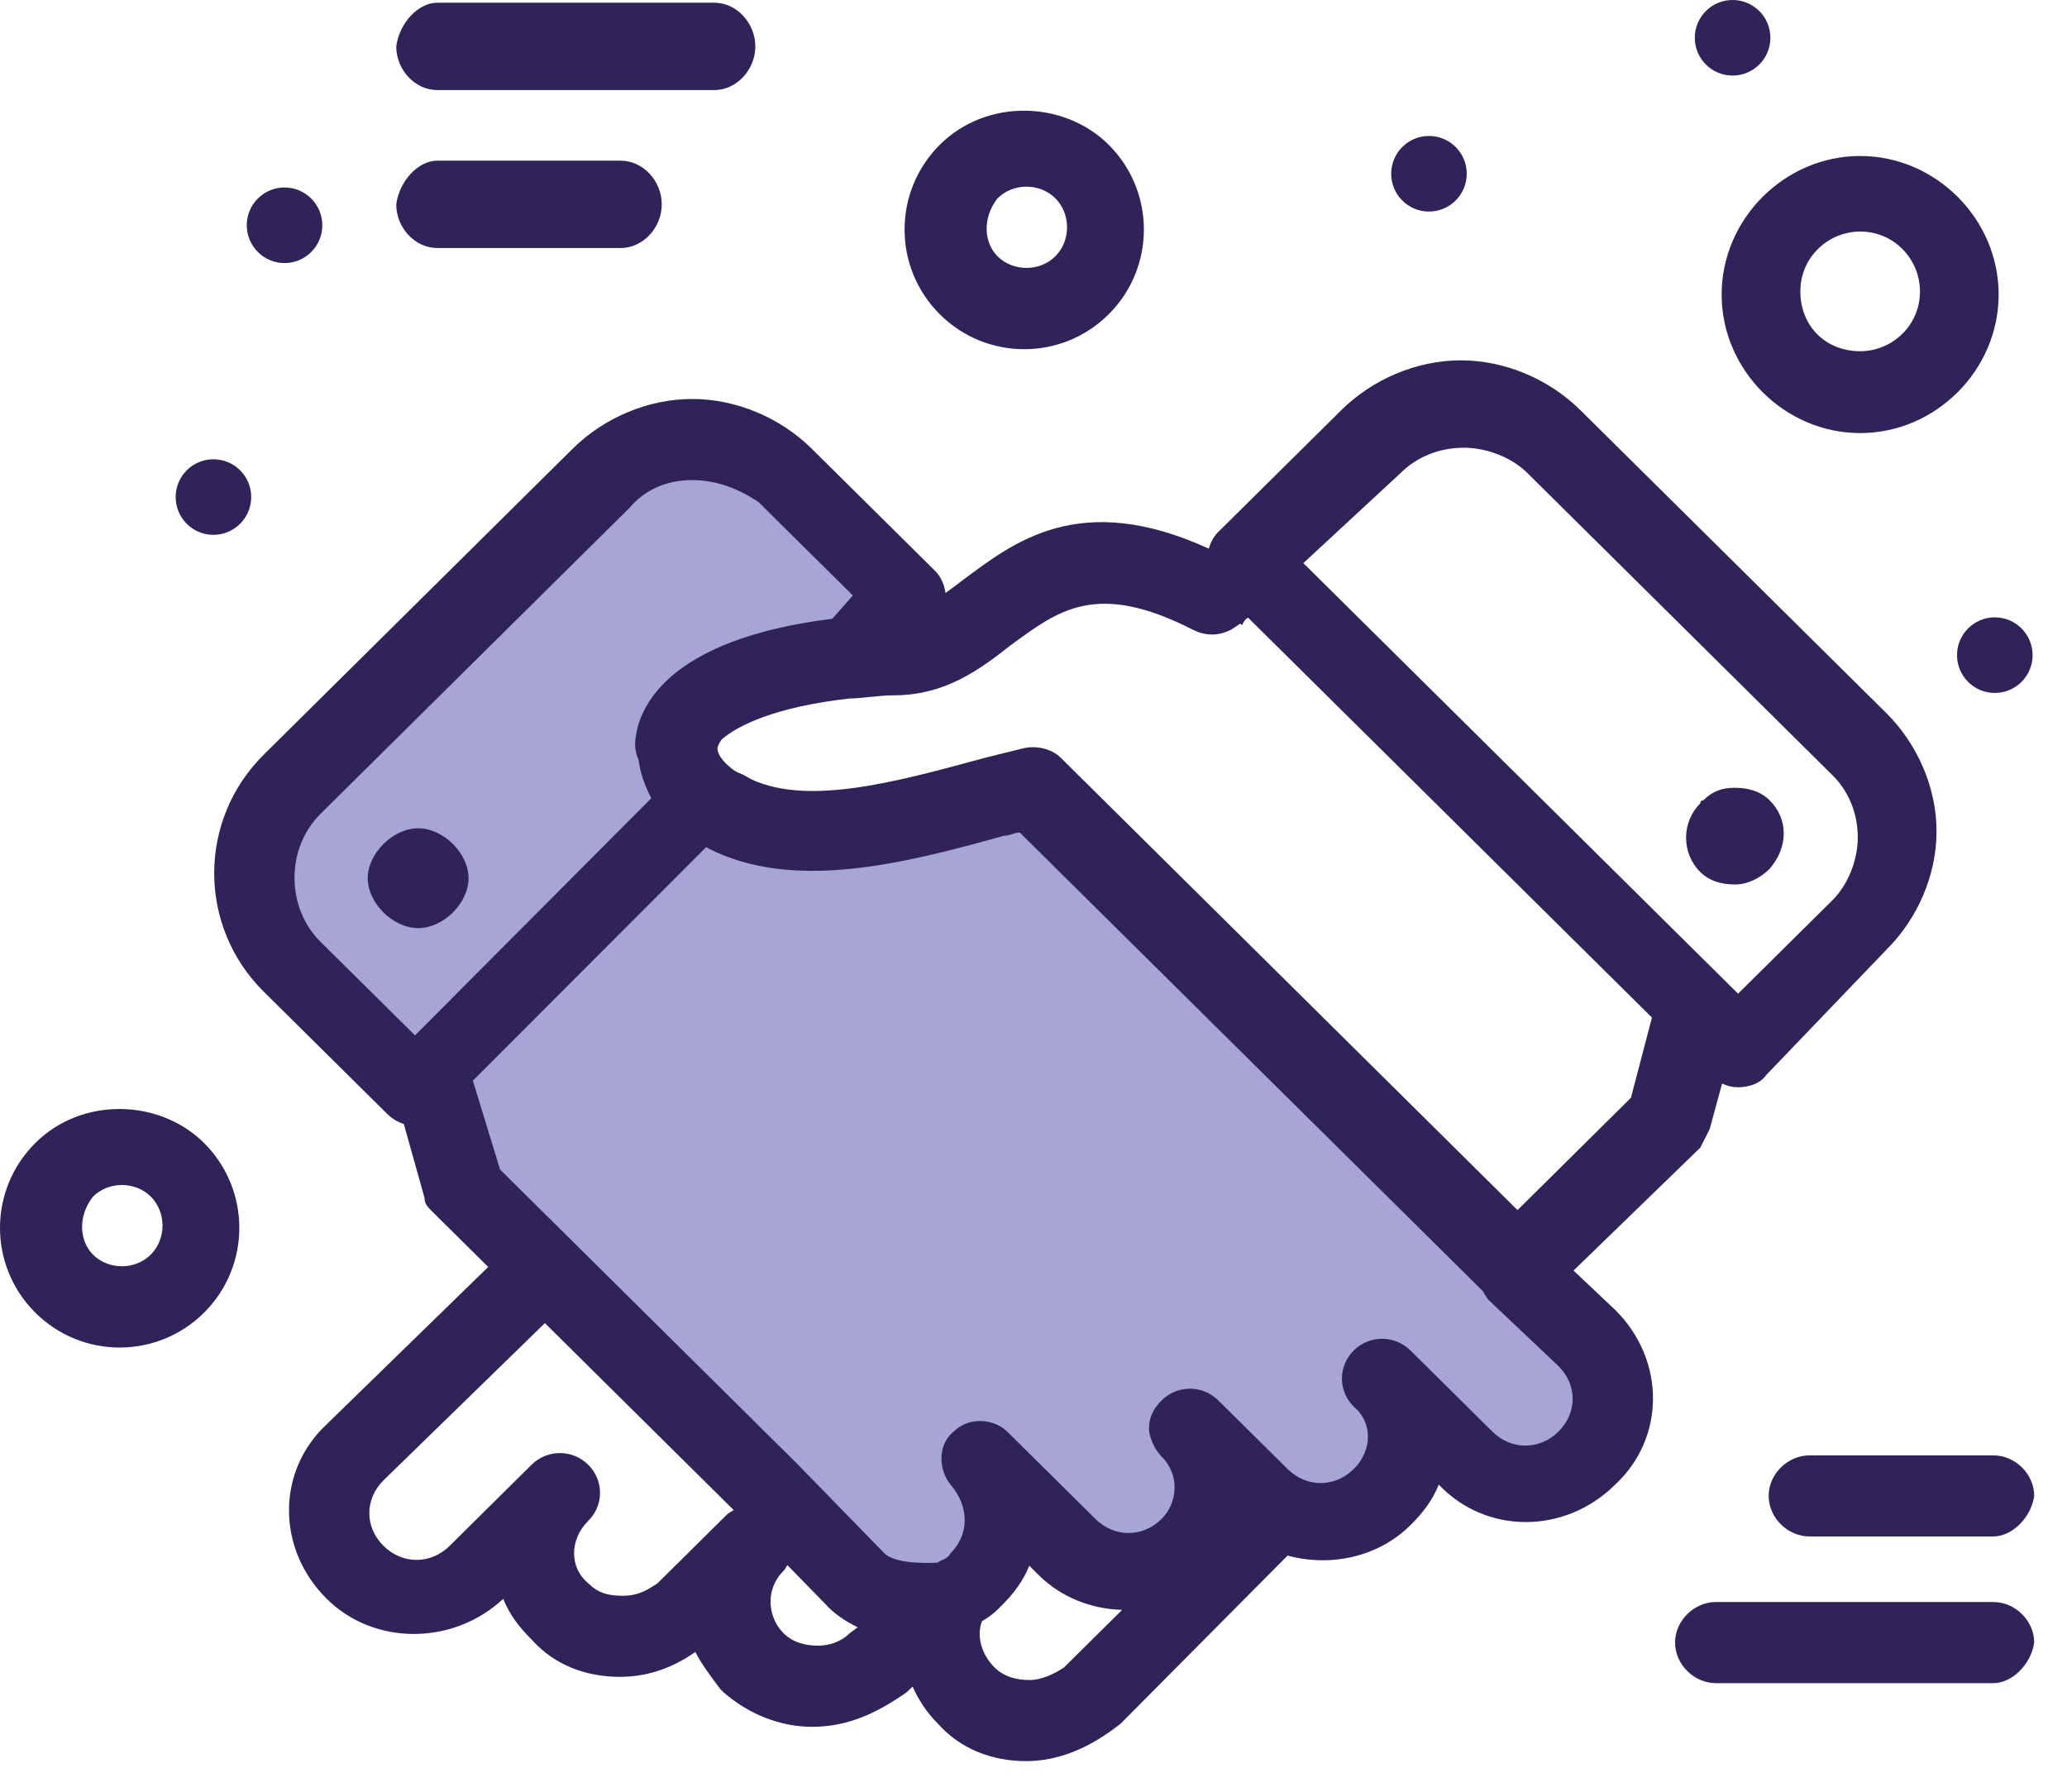
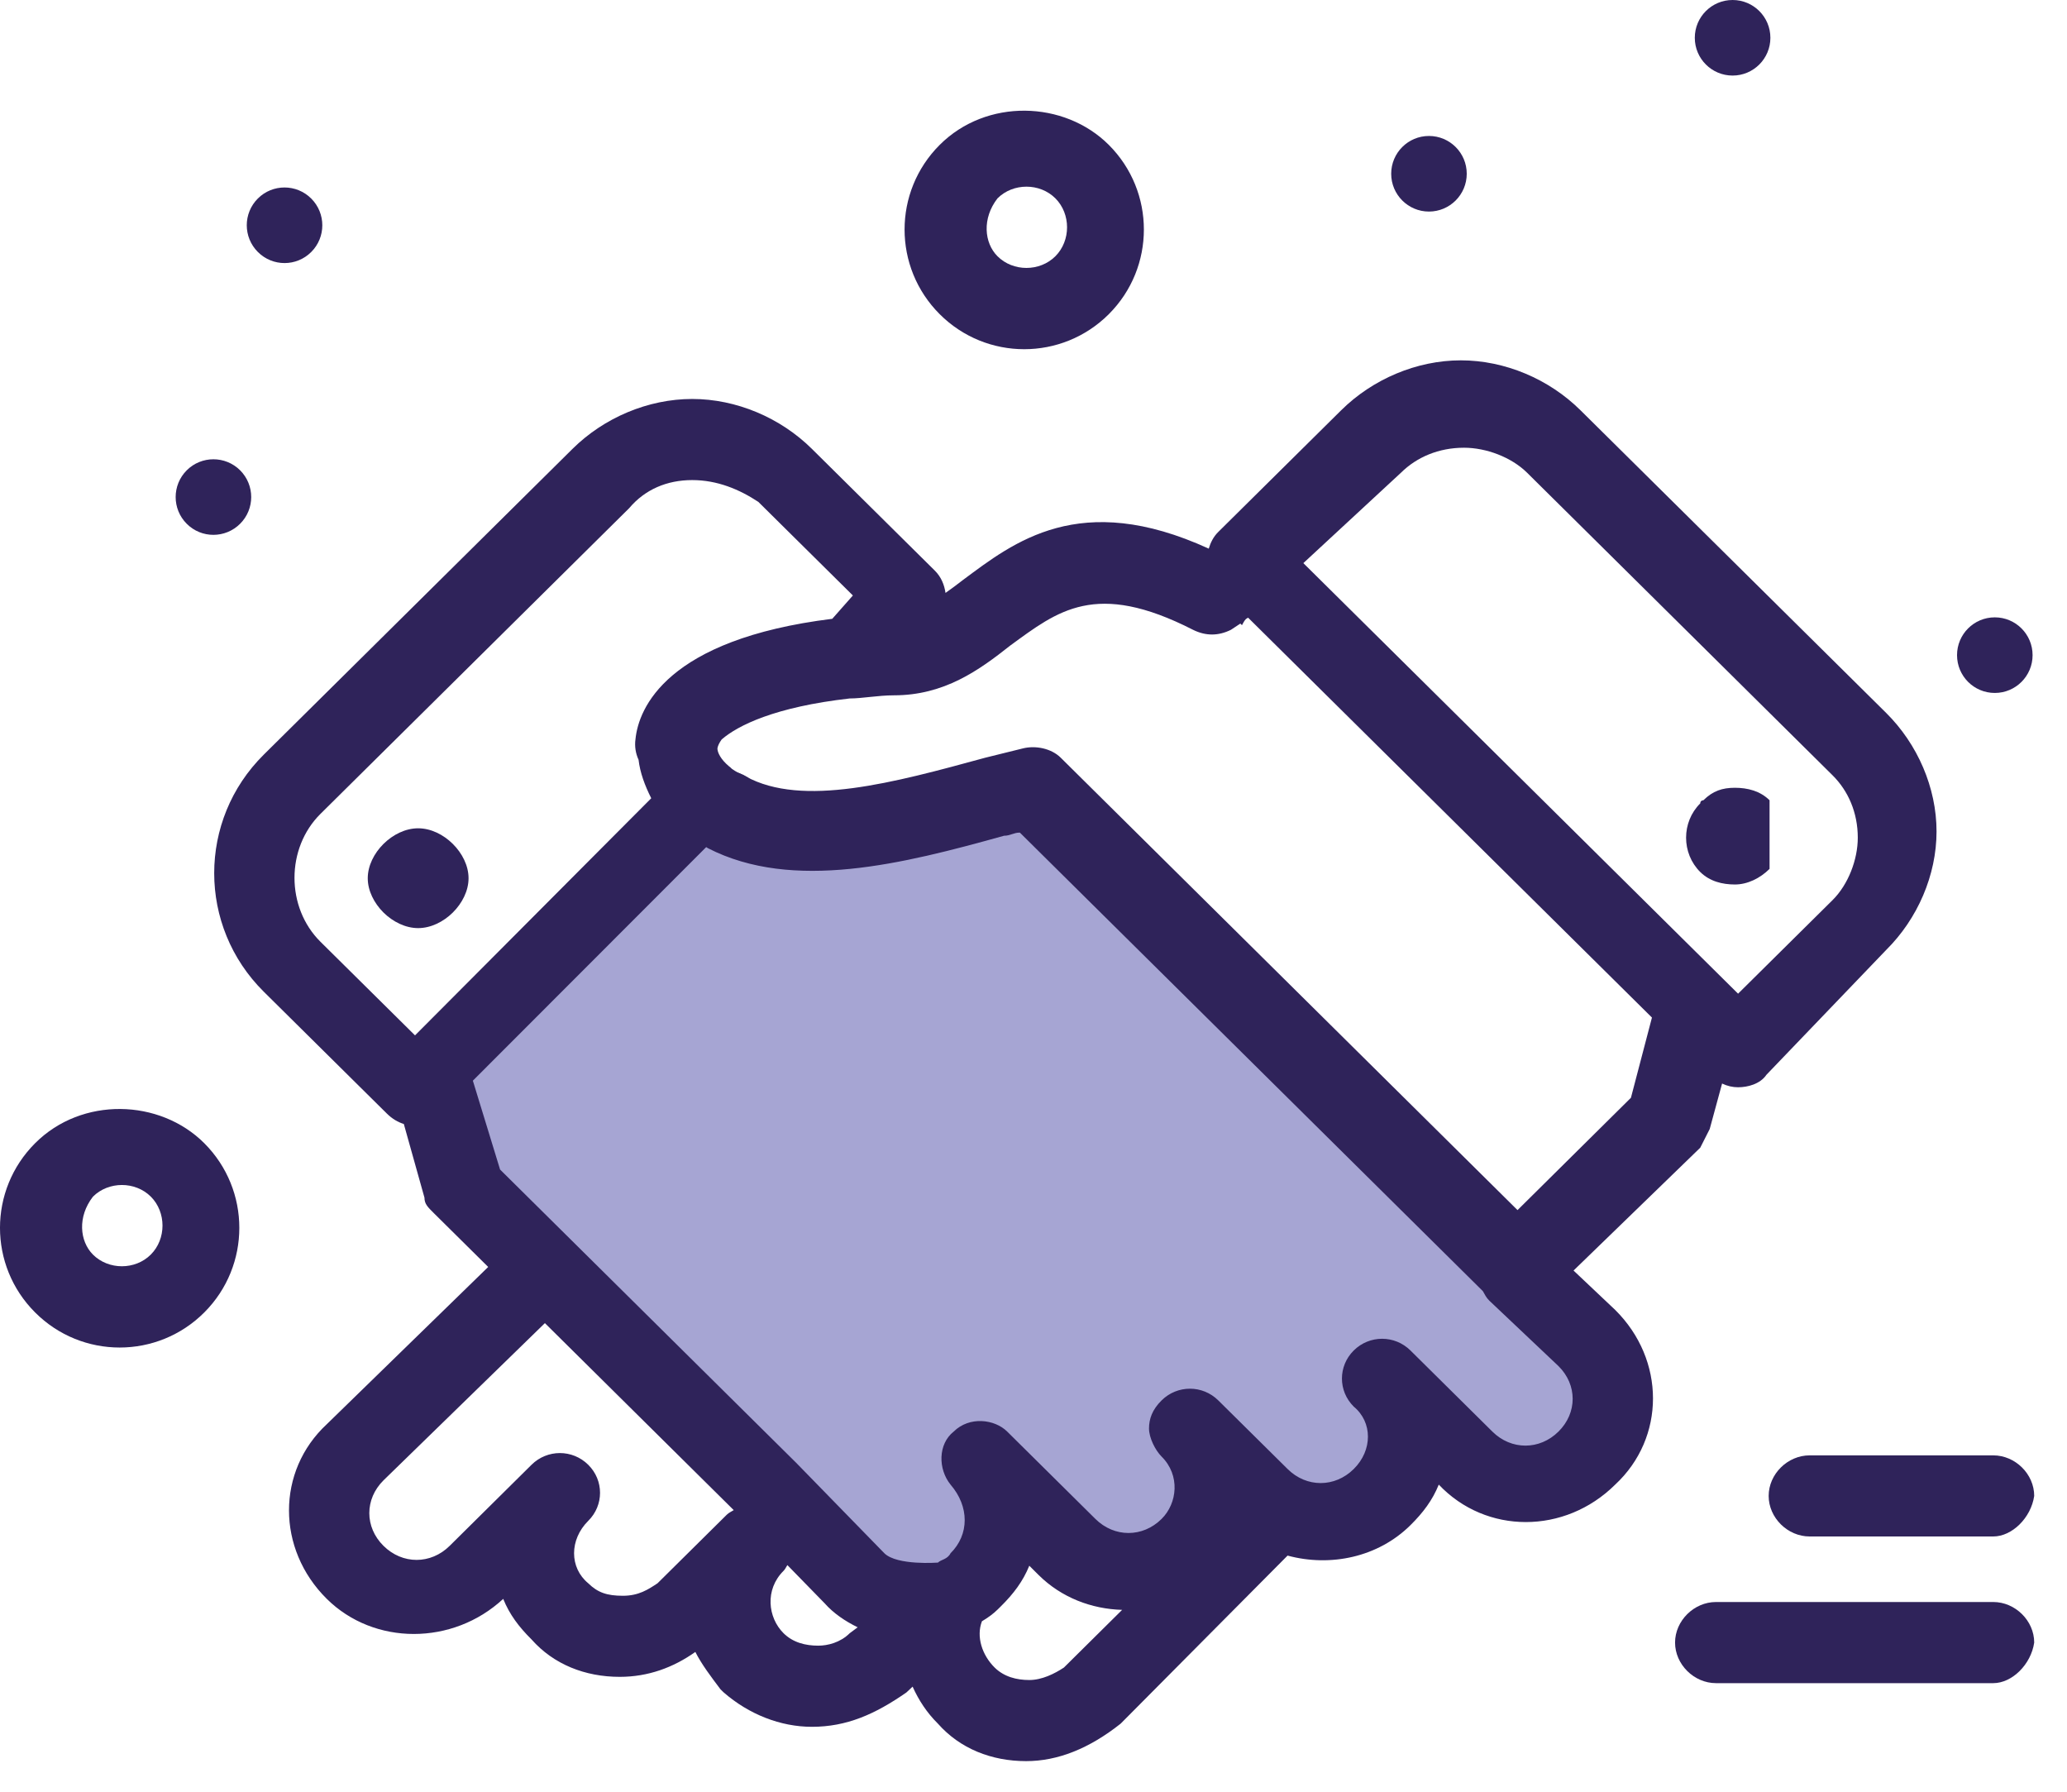
<svg xmlns="http://www.w3.org/2000/svg" width="60" height="52" viewBox="0 0 60 52" fill="none">
-   <path d="M22.746 13.899C21.282 12.45 18.904 12.45 17.35 13.899L8.39 22.772C6.925 24.22 6.925 26.575 8.39 28.024L11.956 31.555L12.413 31.102L20.367 23.134C19.819 22.681 19.544 22.139 19.637 21.504C19.819 20.417 21.282 19.24 24.665 18.879L25.122 18.517L25.397 18.245L26.311 17.248L22.746 13.899Z" fill="#A6A5D3" />
  <path d="M21.008 23.586C23.386 24.854 26.769 23.678 29.878 22.862L43.96 36.806L45.971 38.707C46.977 39.704 46.977 41.242 45.971 42.239C44.965 43.234 43.412 43.234 42.405 42.239L40.028 39.884C41.034 40.881 41.034 42.328 40.028 43.325C39.022 44.32 37.468 44.32 36.462 43.325L34.45 41.333C35.456 42.328 35.364 43.778 34.45 44.773C33.444 45.769 31.89 45.769 30.884 44.773L28.324 42.239C29.238 43.234 29.238 44.773 28.233 45.769L28.14 45.861C28.049 45.95 27.957 46.042 27.867 46.042C27.775 46.131 27.591 46.222 27.5 46.222C27.409 46.222 27.409 46.222 27.318 46.313C26.403 46.675 25.398 46.403 24.666 45.769L22.106 43.144L15.705 36.806L13.328 34.451L12.413 31.192L20.368 23.225C20.551 23.315 20.825 23.496 21.008 23.586Z" fill="#A6A5D3" />
  <path d="M21.009 24.673C20.917 24.673 20.734 24.673 20.643 24.583C20.277 24.493 19.82 24.22 19.545 23.95C19.088 23.497 19.088 22.773 19.545 22.32C20.003 21.867 20.734 21.867 21.191 22.32C21.283 22.409 21.374 22.409 21.374 22.409C22.014 22.591 22.289 23.225 22.106 23.86C22.014 24.402 21.557 24.673 21.009 24.673Z" fill="#2F235A" />
  <path d="M13.144 24.492C12.87 24.22 12.504 24.039 12.138 24.039C11.772 24.039 11.407 24.22 11.132 24.492C10.858 24.764 10.675 25.126 10.675 25.489C10.675 25.85 10.858 26.212 11.132 26.484C11.407 26.755 11.772 26.936 12.138 26.936C12.504 26.936 12.87 26.755 13.144 26.484C13.418 26.212 13.601 25.85 13.601 25.489C13.601 25.126 13.418 24.764 13.144 24.492Z" fill="#2F235A" />
-   <path d="M51.366 23.225C51.092 22.954 50.726 22.863 50.36 22.863C49.994 22.863 49.72 22.954 49.446 23.225C49.446 23.225 49.354 23.225 49.354 23.316C48.806 23.859 48.806 24.764 49.354 25.308C49.629 25.579 49.994 25.67 50.36 25.67C50.726 25.67 51.092 25.489 51.366 25.217C51.915 24.583 51.915 23.768 51.366 23.225Z" fill="#2F235A" />
+   <path d="M51.366 23.225C51.092 22.954 50.726 22.863 50.36 22.863C49.994 22.863 49.72 22.954 49.446 23.225C49.446 23.225 49.354 23.225 49.354 23.316C48.806 23.859 48.806 24.764 49.354 25.308C49.629 25.579 49.994 25.67 50.36 25.67C50.726 25.67 51.092 25.489 51.366 25.217Z" fill="#2F235A" />
  <path d="M54.75 20.69L45.879 11.908C44.966 11.002 43.685 10.458 42.405 10.458C41.124 10.458 39.845 11.002 38.93 11.908L35.364 15.438C35.222 15.578 35.14 15.746 35.087 15.923C31.339 14.206 29.42 15.744 27.957 16.829C27.773 16.972 27.607 17.095 27.446 17.208C27.412 16.975 27.321 16.743 27.134 16.559L23.568 13.028C22.654 12.122 21.373 11.579 20.093 11.579C18.813 11.579 17.532 12.122 16.618 13.028L7.657 21.901C5.738 23.802 5.738 26.88 7.657 28.782L11.224 32.313C11.389 32.477 11.556 32.569 11.722 32.621L12.321 34.758C12.321 34.938 12.412 35.029 12.595 35.21L14.171 36.77L9.486 41.334C8.023 42.692 8.023 44.955 9.486 46.403C10.858 47.761 13.144 47.761 14.607 46.403C14.79 46.856 15.064 47.219 15.429 47.58C16.07 48.305 16.984 48.666 17.99 48.666C18.813 48.666 19.545 48.396 20.184 47.943C20.367 48.305 20.642 48.666 20.916 49.03L21.008 49.119C21.739 49.754 22.654 50.116 23.568 50.116C24.574 50.116 25.397 49.754 26.311 49.119L26.491 48.95C26.665 49.339 26.904 49.707 27.226 50.025C27.866 50.749 28.78 51.112 29.786 51.112C30.7 51.112 31.615 50.749 32.529 50.025L37.375 45.147C38.622 45.484 40.003 45.194 40.942 44.264C41.308 43.902 41.582 43.539 41.764 43.087C43.137 44.536 45.423 44.536 46.885 43.087C48.348 41.728 48.348 39.465 46.885 38.017L45.676 36.874L49.354 33.309C49.446 33.127 49.537 32.947 49.629 32.766L49.988 31.447C50.143 31.521 50.298 31.555 50.452 31.555C50.726 31.555 51.092 31.464 51.275 31.193L54.75 27.571C55.664 26.666 56.213 25.397 56.213 24.131C56.213 22.862 55.664 21.596 54.75 20.69ZM9.303 27.333C8.297 26.336 8.297 24.617 9.303 23.62L18.264 14.748C18.721 14.205 19.361 13.933 20.093 13.933C20.825 13.933 21.465 14.205 22.013 14.566L24.757 17.282L24.159 17.959C19.337 18.556 18.537 20.562 18.447 21.448C18.416 21.665 18.453 21.87 18.536 22.051C18.579 22.423 18.717 22.795 18.904 23.167L12.047 30.049L9.303 27.333ZM19.087 45.95C18.813 46.132 18.539 46.313 18.081 46.313C17.624 46.313 17.351 46.222 17.075 45.95C16.527 45.498 16.527 44.684 17.075 44.139C17.532 43.687 17.532 42.963 17.075 42.511C16.618 42.058 15.886 42.058 15.429 42.511L13.053 44.864C12.504 45.408 11.681 45.408 11.132 44.864C10.583 44.322 10.583 43.506 11.132 42.963L15.817 38.4L21.298 43.827C21.231 43.871 21.158 43.9 21.099 43.958L19.087 45.95ZM23.751 47.761C23.385 47.761 23.019 47.672 22.745 47.4C22.288 46.947 22.196 46.132 22.745 45.589C22.795 45.54 22.817 45.478 22.856 45.423L23.934 46.528C24.2 46.828 24.537 47.052 24.896 47.228L24.665 47.4C24.391 47.672 24.025 47.761 23.751 47.761ZM30.883 48.396C30.609 48.577 30.243 48.758 29.878 48.758C29.512 48.758 29.146 48.666 28.872 48.396C28.51 48.037 28.331 47.503 28.503 47.053C28.671 46.953 28.828 46.842 28.963 46.708L29.054 46.618C29.421 46.255 29.694 45.894 29.878 45.441L30.151 45.713C30.811 46.366 31.684 46.697 32.573 46.722L30.883 48.396ZM45.239 41.548C44.69 42.091 43.868 42.091 43.32 41.548L40.942 39.194C40.485 38.741 39.753 38.741 39.296 39.194C38.839 39.647 38.839 40.37 39.296 40.823C39.845 41.276 39.845 42.091 39.296 42.634C38.747 43.178 37.924 43.178 37.376 42.634L35.364 40.643C34.907 40.19 34.175 40.19 33.718 40.643C33.443 40.914 33.353 41.186 33.353 41.458C33.353 41.728 33.535 42.091 33.718 42.273C34.266 42.816 34.175 43.631 33.718 44.083C33.169 44.627 32.347 44.627 31.797 44.083L29.237 41.548C28.872 41.186 28.14 41.096 27.683 41.548C27.226 41.91 27.226 42.634 27.592 43.087C28.14 43.721 28.14 44.536 27.592 45.079C27.5 45.26 27.317 45.26 27.226 45.35C27.226 45.35 26.037 45.441 25.671 45.079L23.111 42.454L14.516 33.943L13.726 31.364L20.499 24.585C20.517 24.595 20.532 24.607 20.55 24.617C23.019 25.884 26.22 25.07 29.146 24.255C29.329 24.255 29.421 24.164 29.604 24.164L43.044 37.472C43.097 37.567 43.146 37.665 43.228 37.745L45.239 39.647C45.788 40.19 45.788 41.005 45.239 41.548ZM44.05 35.12L30.791 21.991C30.518 21.72 30.061 21.629 29.694 21.72C29.329 21.809 28.963 21.901 28.598 21.991C25.946 22.715 23.294 23.44 21.648 22.534C21.483 22.465 21.351 22.389 21.242 22.311C21.223 22.295 21.211 22.276 21.19 22.262C21.178 22.254 21.17 22.245 21.158 22.237C20.92 22.037 20.825 21.839 20.825 21.72C20.838 21.639 20.884 21.551 20.948 21.461C21.415 21.056 22.49 20.517 24.665 20.271C25.031 20.271 25.488 20.18 25.946 20.18C27.409 20.18 28.415 19.456 29.329 18.732C30.7 17.735 31.797 16.829 34.632 18.279C34.998 18.46 35.364 18.46 35.73 18.279L36.004 18.098L36.051 18.144C36.085 18.086 36.111 18.026 36.159 17.974C36.178 17.952 36.208 17.944 36.229 17.926L47.952 29.532L47.342 31.86L44.05 35.12ZM53.195 26.123L50.452 28.839L37.833 16.343L40.668 13.718C41.125 13.266 41.764 12.994 42.497 12.994C43.137 12.994 43.868 13.266 44.326 13.718L53.195 22.501C53.652 22.954 53.927 23.587 53.927 24.312C53.927 24.945 53.652 25.67 53.195 26.123Z" fill="#2F235A" />
  <path d="M57.859 44.592H52.529C51.889 44.592 51.34 44.049 51.34 43.415C51.34 42.781 51.889 42.238 52.529 42.238H57.859C58.499 42.238 59.048 42.781 59.048 43.415C58.956 44.049 58.407 44.592 57.859 44.592Z" fill="#2F235A" />
  <path d="M57.859 48.849H49.812C49.172 48.849 48.623 48.305 48.623 47.671C48.623 47.038 49.172 46.494 49.812 46.494H57.859C58.499 46.494 59.048 47.038 59.048 47.671C58.956 48.305 58.407 48.849 57.859 48.849Z" fill="#2F235A" />
-   <path d="M12.69 4.663H18.02C18.661 4.663 19.209 5.248 19.209 5.931C19.209 6.613 18.661 7.198 18.02 7.198H12.69C12.05 7.198 11.502 6.613 11.502 5.931C11.593 5.248 12.142 4.663 12.69 4.663Z" fill="#2F235A" />
-   <path d="M12.69 0.079H20.737C21.377 0.079 21.925 0.664 21.925 1.347C21.925 2.029 21.377 2.614 20.737 2.614H12.69C12.05 2.614 11.502 2.029 11.502 1.347C11.593 0.664 12.142 0.079 12.69 0.079Z" fill="#2F235A" />
  <path d="M41.479 6.14C40.874 6.14 40.383 5.648 40.383 5.043C40.383 4.437 40.874 3.946 41.479 3.946C42.085 3.946 42.576 4.437 42.576 5.043C42.576 5.648 42.085 6.14 41.479 6.14Z" fill="#2F235A" />
  <path d="M50.293 2.193C49.687 2.193 49.196 1.702 49.196 1.097C49.196 0.491 49.687 0 50.293 0C50.899 0 51.39 0.491 51.39 1.097C51.39 1.702 50.899 2.193 50.293 2.193Z" fill="#2F235A" />
  <path d="M57.904 20.111C57.298 20.111 56.808 19.62 56.808 19.014C56.808 18.408 57.298 17.917 57.904 17.917C58.51 17.917 59.001 18.408 59.001 19.014C59.001 19.62 58.51 20.111 57.904 20.111Z" fill="#2F235A" />
  <path d="M5.42 15.201C4.992 14.773 4.992 14.079 5.42 13.65C5.848 13.222 6.543 13.223 6.971 13.65C7.399 14.079 7.399 14.772 6.971 15.2C6.543 15.629 5.848 15.631 5.42 15.201Z" fill="#2F235A" />
  <path d="M7.485 7.313C7.056 6.884 7.056 6.191 7.484 5.762C7.912 5.334 8.607 5.334 9.035 5.763C9.463 6.192 9.463 6.885 9.035 7.313C8.607 7.742 7.913 7.742 7.485 7.313Z" fill="#2F235A" />
  <path d="M5.93 33.179C7.286 34.537 7.286 36.733 5.93 38.09C4.572 39.448 2.375 39.448 1.019 38.09C-0.34 36.733 -0.34 34.537 1.019 33.179C2.375 31.822 4.637 31.887 5.93 33.179ZM2.698 36.411C3.15 36.863 3.926 36.863 4.378 36.41C4.83 35.958 4.83 35.182 4.379 34.73C3.926 34.278 3.15 34.279 2.698 34.73C2.245 35.312 2.311 36.023 2.698 36.411Z" fill="#2F235A" />
  <path d="M32.187 4.206C33.543 5.563 33.543 7.76 32.187 9.117C30.829 10.474 28.632 10.474 27.276 9.117C25.918 7.76 25.918 5.563 27.276 4.206C28.632 2.849 30.894 2.914 32.187 4.206ZM28.955 7.437C29.407 7.889 30.183 7.889 30.635 7.437C31.087 6.985 31.087 6.209 30.636 5.757C30.183 5.304 29.407 5.305 28.955 5.757C28.503 6.338 28.568 7.05 28.955 7.437Z" fill="#2F235A" />
-   <path d="M53.996 4.527C56.189 4.527 58.016 6.355 58.016 8.548C58.016 10.741 56.189 12.569 53.996 12.569C51.803 12.569 49.975 10.741 49.975 8.548C49.975 6.355 51.803 4.527 53.996 4.527ZM53.996 10.193C54.91 10.193 55.732 9.462 55.732 8.457C55.732 7.542 55.001 6.72 53.996 6.72C53.082 6.72 52.26 7.452 52.26 8.457C52.26 9.462 52.991 10.193 53.996 10.193Z" fill="#2F235A" />
</svg>